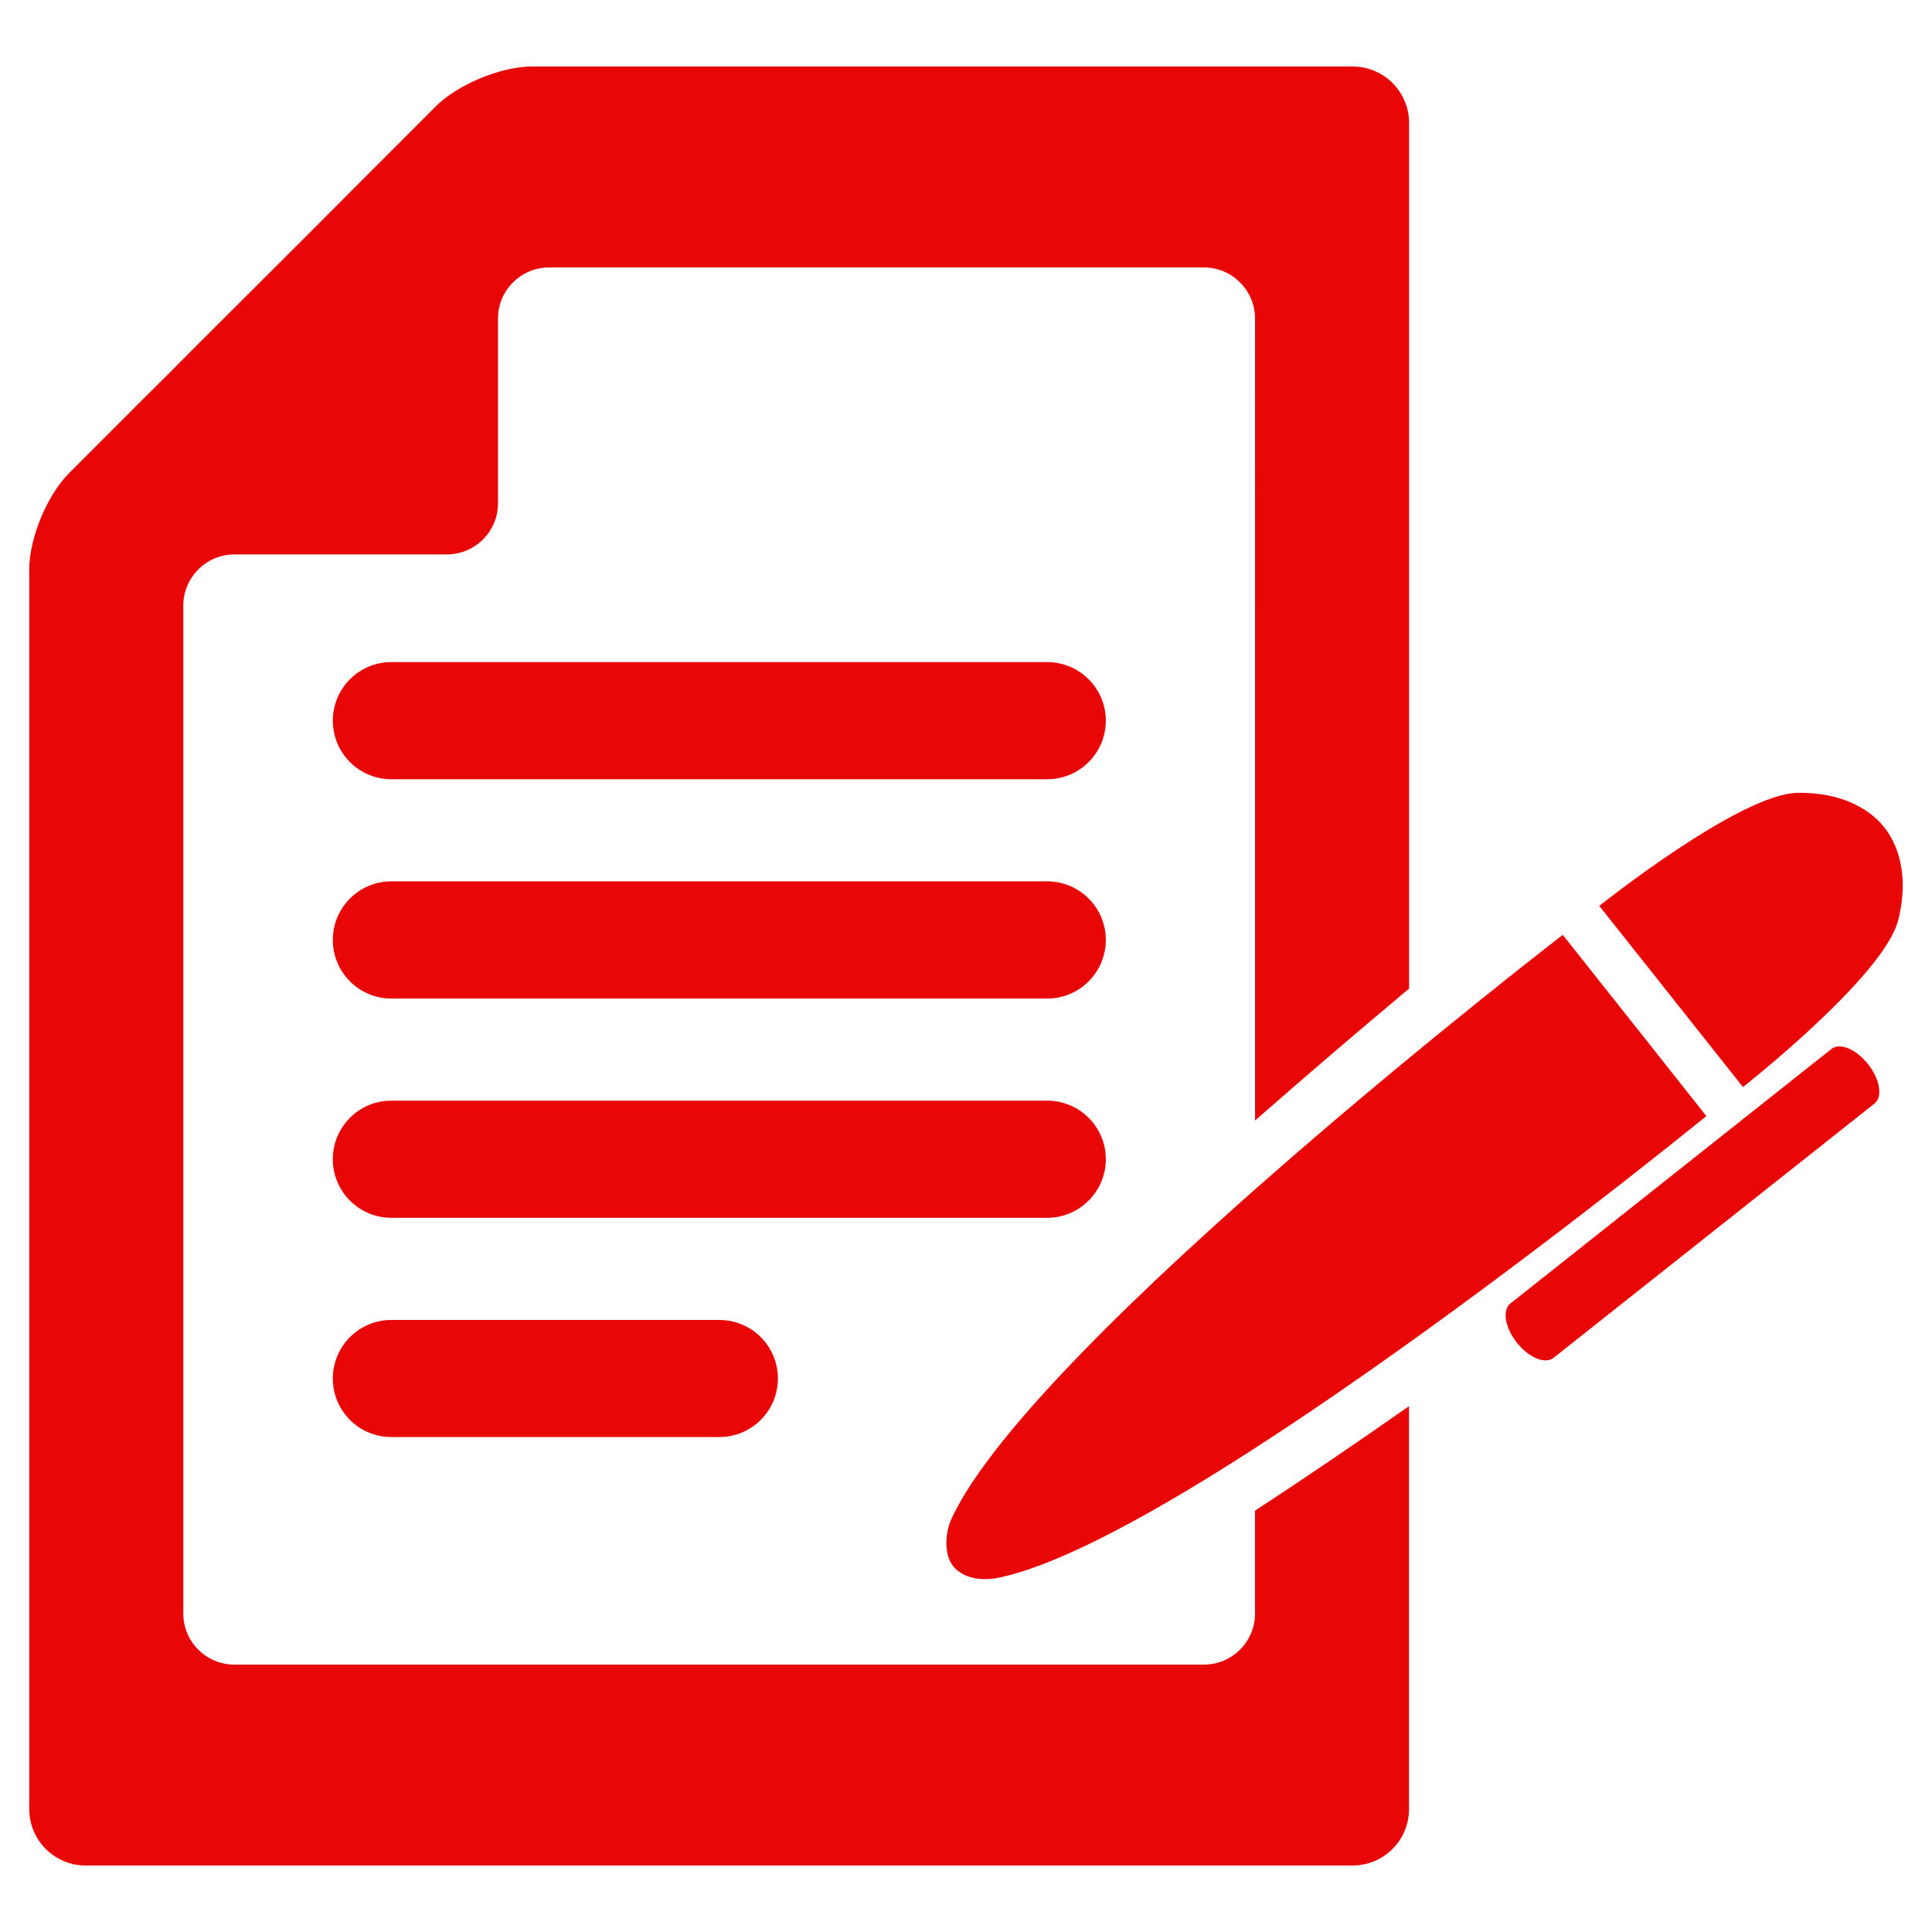
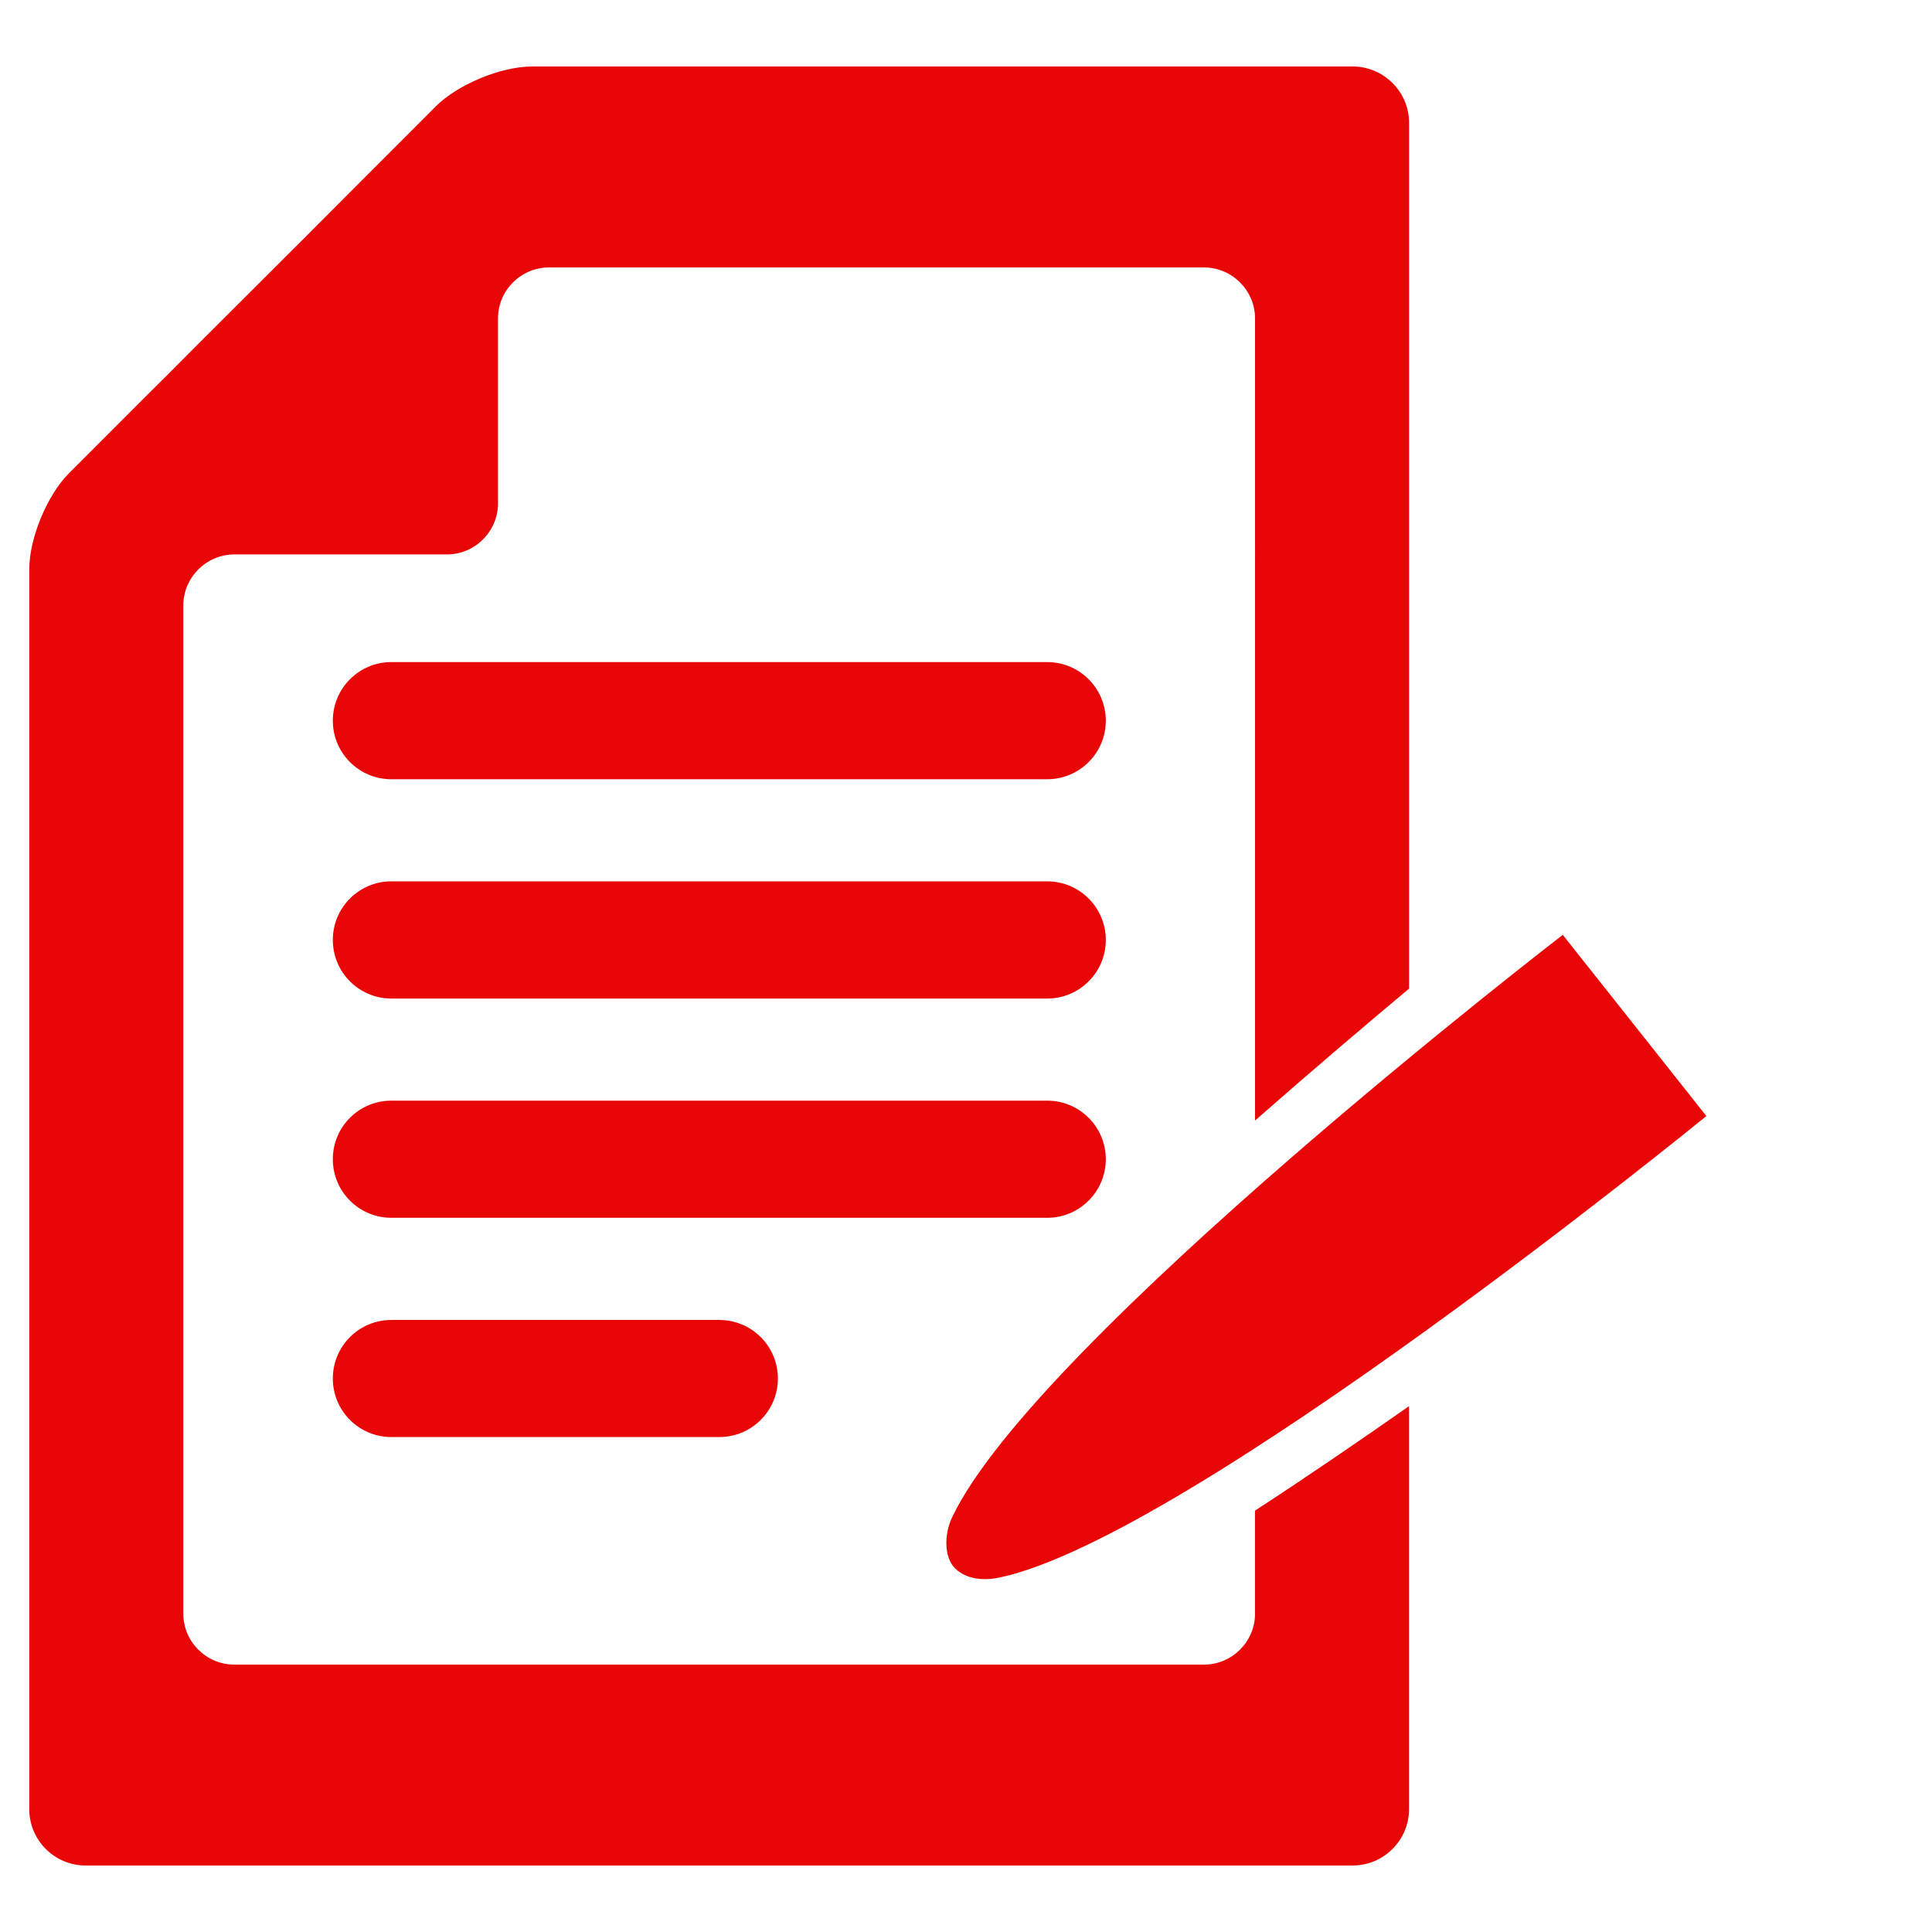
<svg xmlns="http://www.w3.org/2000/svg" fill="#e80606" version="1.1" x="0px" y="0px" viewBox="0 0 33 33" enable-background="new 0 0 33 33" xml:space="preserve">
-   <path d="M32.187,14.133c-0.109-0.136-0.518-0.601-1.478-0.591c-0.986,0.01-3.392,1.931-3.392,1.931l1.227,1.547l1.227,1.548  c0,0,2.422-1.902,2.654-2.859C32.654,14.777,32.295,14.273,32.187,14.133z" />
  <path d="M17.077,26.945c3.271-0.701,12.069-7.882,12.069-7.882l-1.226-1.548l-1.227-1.547c0,0-9,6.928-10.43,9.949  c-0.145,0.308-0.127,0.679,0.035,0.855C16.462,26.951,16.747,27.015,17.077,26.945z" />
-   <path d="M31.28,17.919l-5.48,4.345c-0.144,0.112-0.095,0.413,0.109,0.669c0.202,0.258,0.485,0.373,0.627,0.26l5.482-4.344  c0.143-0.113,0.094-0.414-0.109-0.67C31.704,17.917,31.423,17.802,31.28,17.919z" />
  <path d="M21.437,27.562c0,0.48-0.394,0.871-0.872,0.871H6.801H5.924H4.003c-0.48,0-0.872-0.391-0.872-0.871V10.343  c0-0.479,0.392-0.873,0.872-0.873h3.631c0.48,0,0.872-0.393,0.872-0.871v-3.16c0-0.479,0.392-0.871,0.872-0.871h11.187  c0.479,0,0.872,0.393,0.872,0.871V19.14c0.899-0.79,1.791-1.551,2.631-2.254V2.096c0-0.526-0.432-0.96-0.961-0.96H9.084  c-0.528,0-1.266,0.307-1.64,0.68L7.097,2.164C6.725,2.537,6.303,2.958,6.16,3.101C6.016,3.244,5.594,3.667,5.223,4.041L3.401,5.859  C3.03,6.233,2.608,6.656,2.464,6.796C2.321,6.939,1.899,7.362,1.526,7.735L1.179,8.082C0.806,8.455,0.5,9.193,0.5,9.721v21.182  c0,0.529,0.432,0.961,0.96,0.961h3.83h0.947h16.869c0.529,0,0.961-0.432,0.961-0.961v-6.885c-0.873,0.612-1.758,1.216-2.631,1.785  V27.562z" />
  <path d="M6.685,13.31h11.202c0.552,0,1.001-0.447,1.001-1s-0.449-1.001-1.001-1.001H6.685c-0.553,0-1,0.448-1,1.001  S6.132,13.31,6.685,13.31z" />
  <path d="M6.685,17.056h11.202c0.552,0,1.001-0.448,1.001-1.001s-0.449-1.001-1.001-1.001H6.685c-0.553,0-1,0.448-1,1.001  S6.132,17.056,6.685,17.056z" />
  <path d="M18.888,19.8c0-0.553-0.449-1-1.001-1H6.685c-0.553,0-1,0.447-1,1s0.447,1.001,1,1.001h11.202  C18.438,20.801,18.888,20.353,18.888,19.8z" />
  <path d="M6.685,22.546c-0.553,0-1,0.447-1,1s0.447,1,1,1h5.601c0.553,0,1.001-0.447,1.001-1s-0.448-1-1.001-1H6.685z" />
</svg>